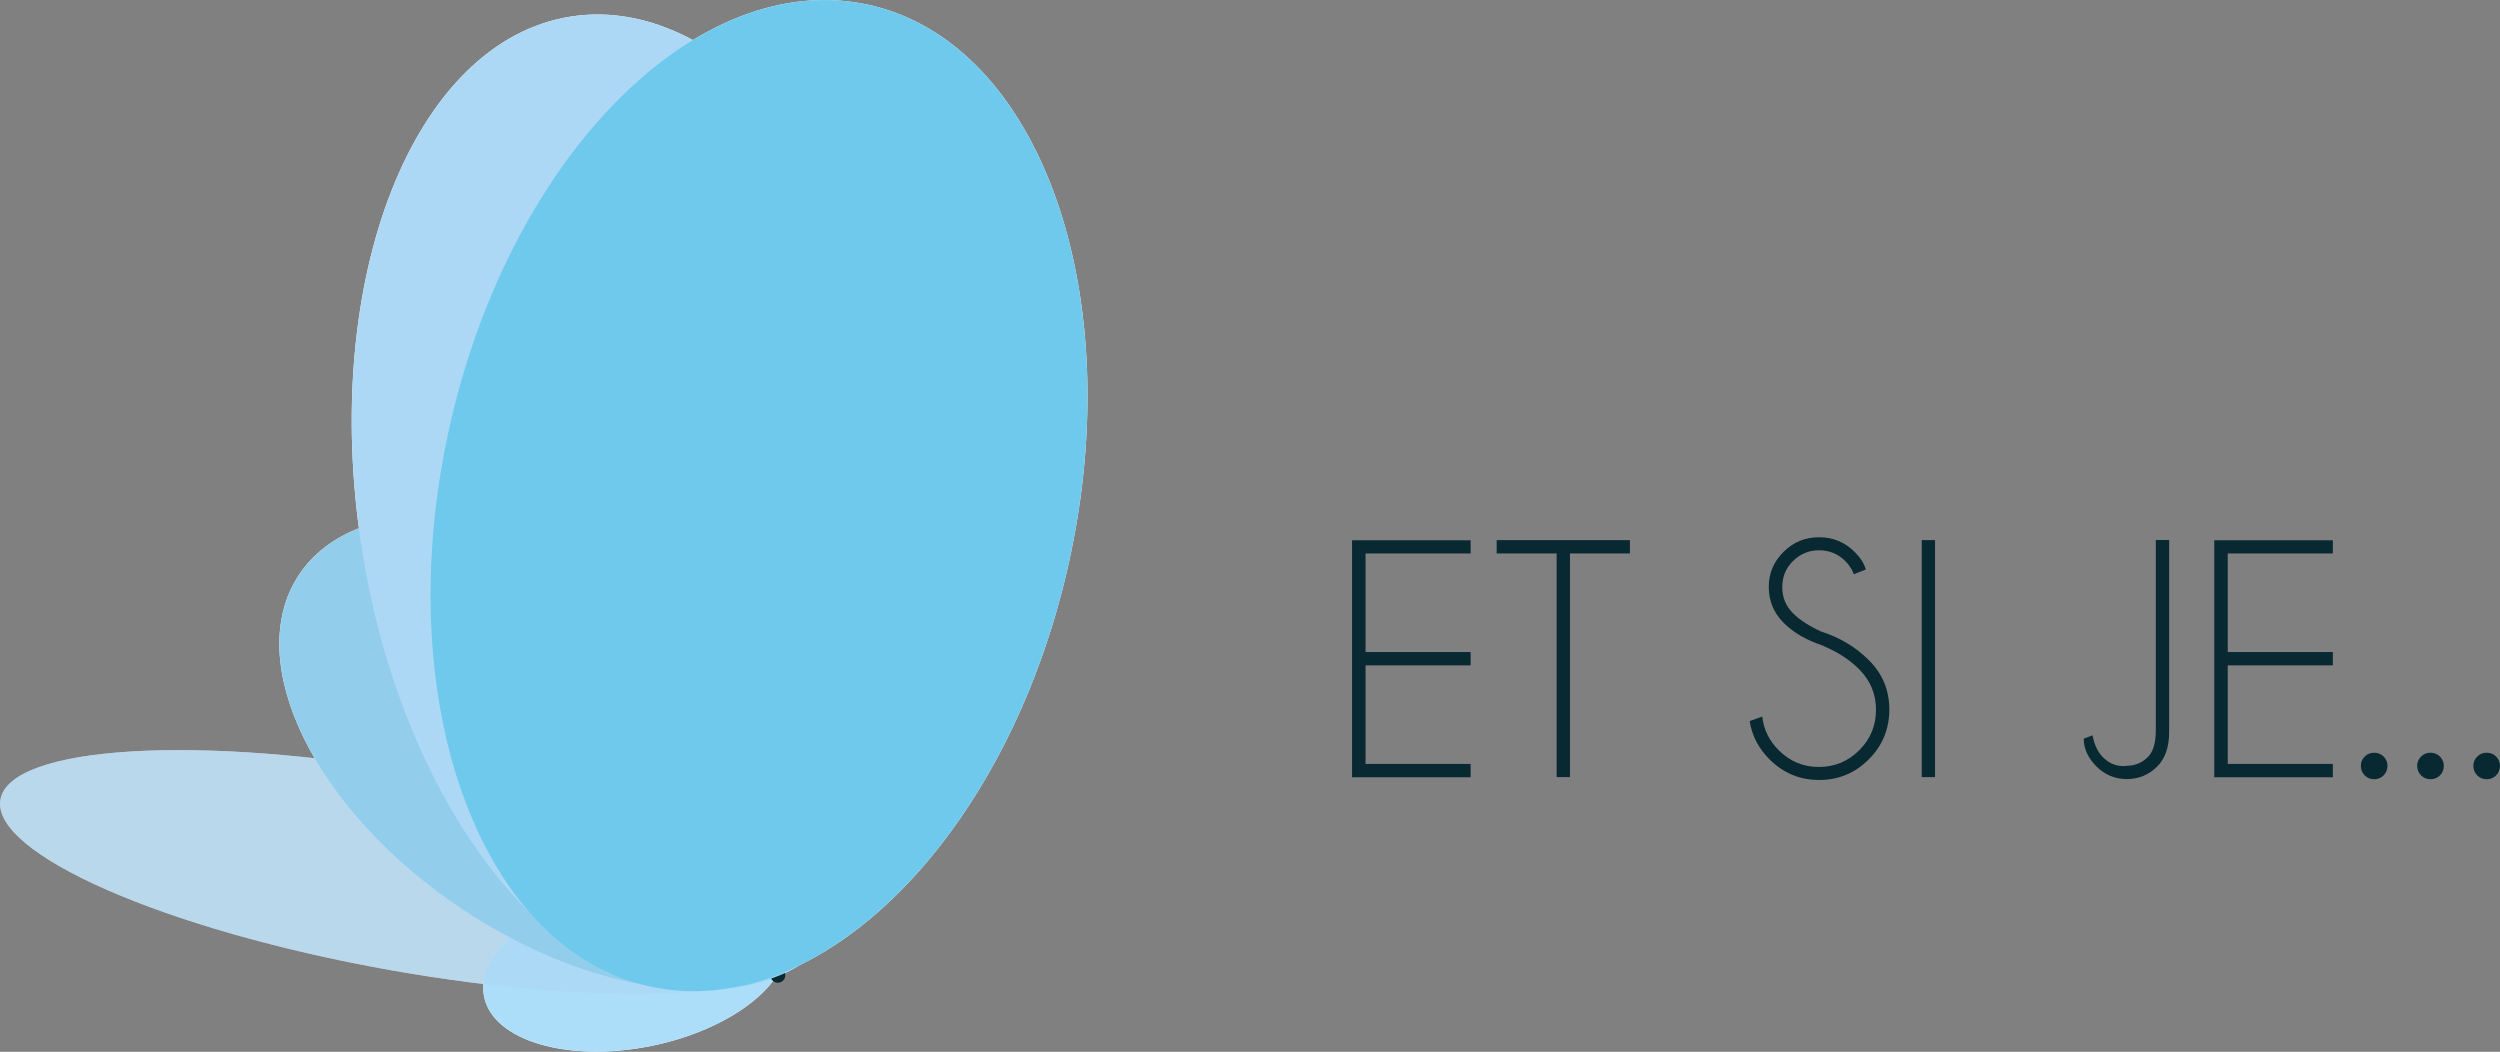
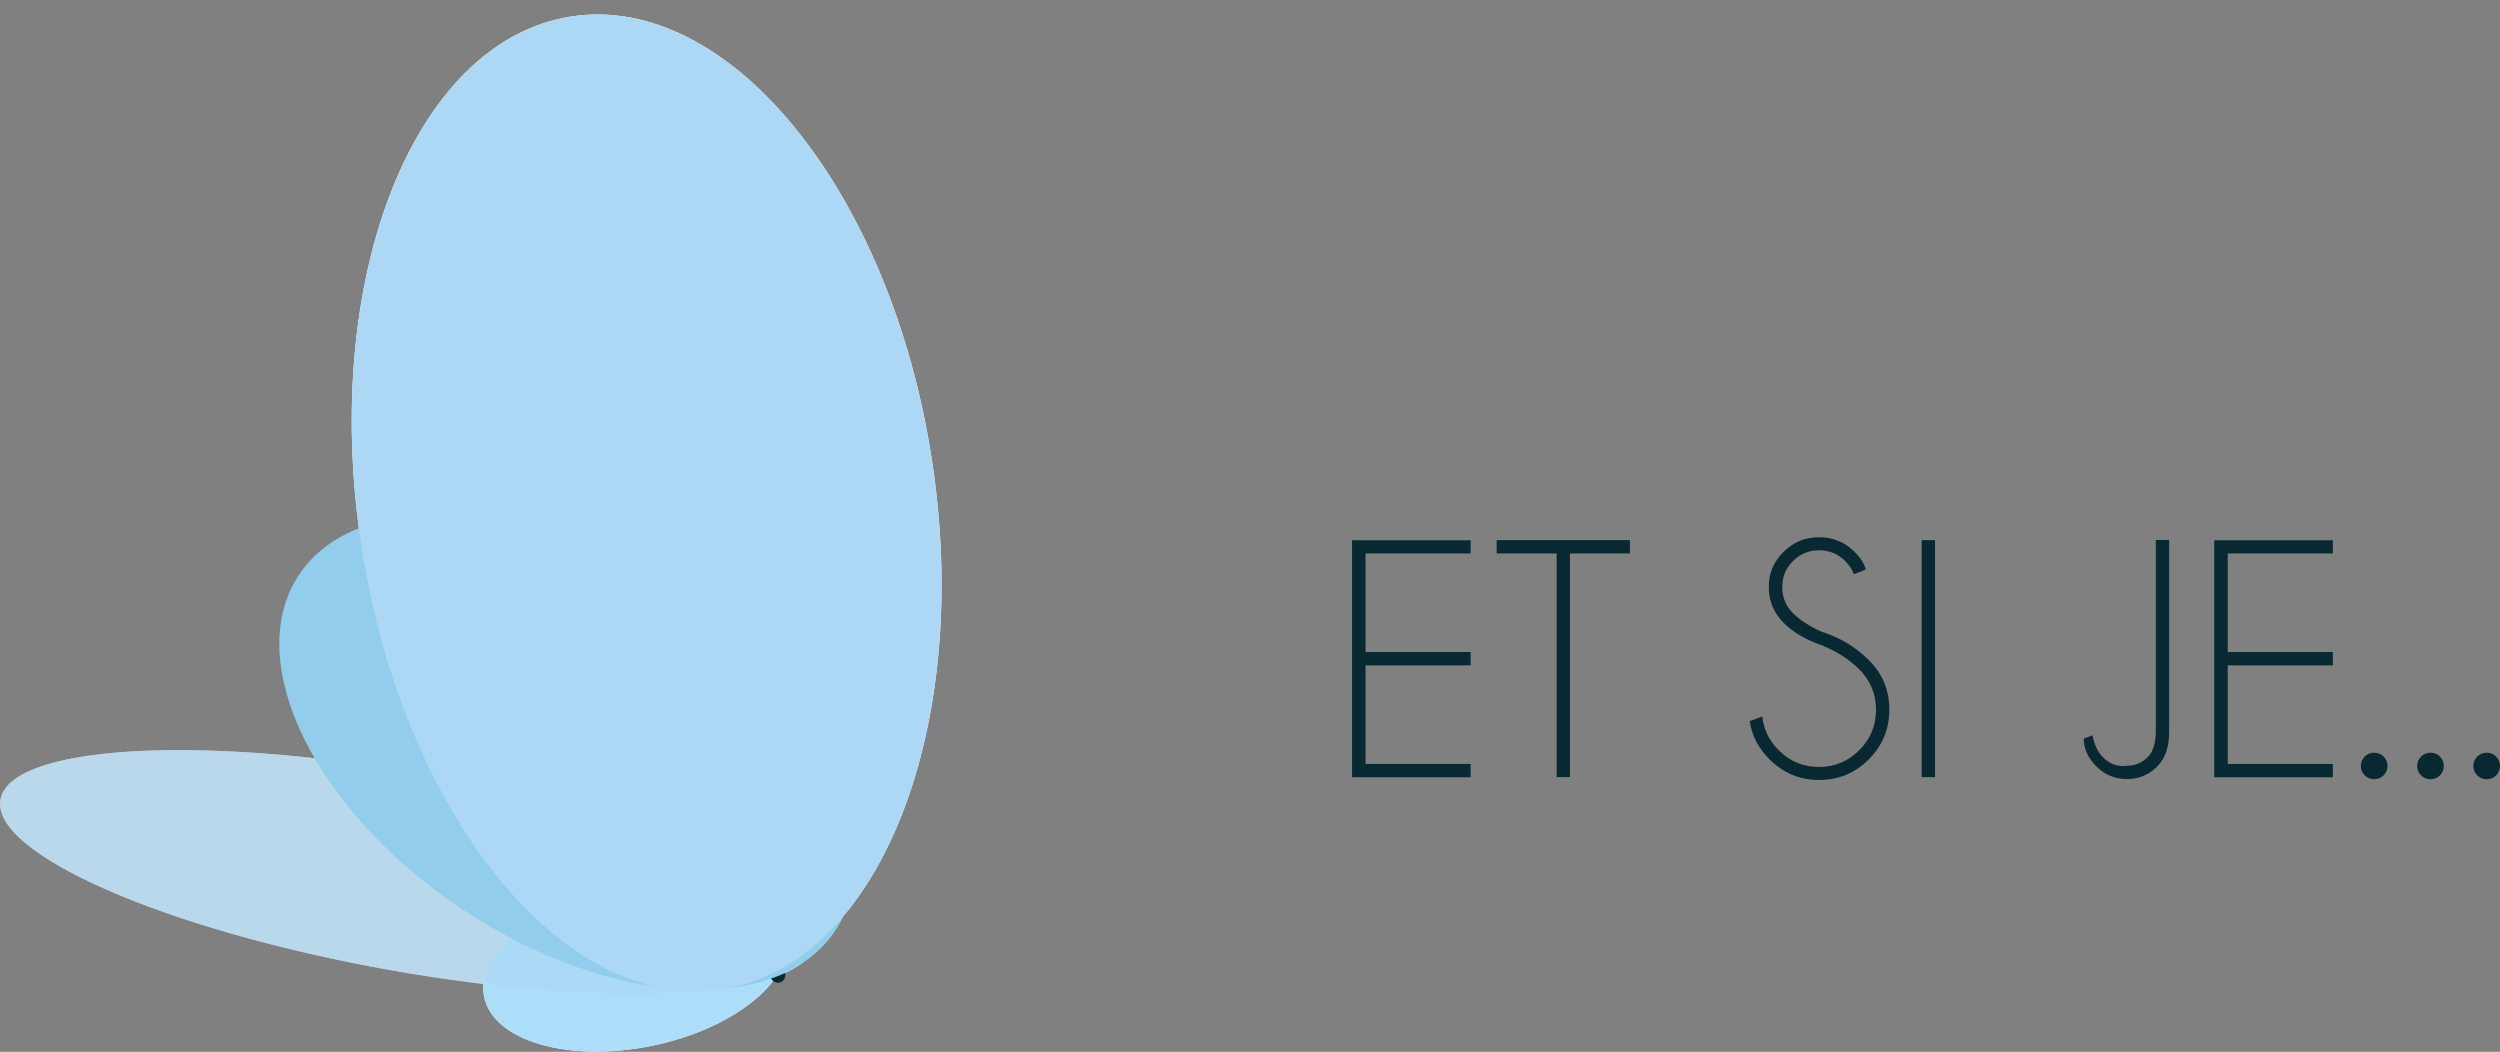
<svg xmlns="http://www.w3.org/2000/svg" viewBox="0 0 165.1 69.46">
  <rect x="0" y="0" width="165.1" height="69.46" fill="#808080" stroke="none" />
  <defs>
    <style>      .cls-1, .cls-2 {        fill: #add8f5;      }      .cls-1, .cls-2, .cls-3, .cls-4, .cls-5, .cls-6, .cls-7, .cls-8 {        mix-blend-mode: multiply;      }      .cls-1, .cls-2, .cls-3, .cls-9, .cls-5, .cls-6, .cls-7, .cls-8 {        stroke-width: 0px;      }      .cls-2, .cls-8 {        opacity: .69;      }      .cls-3, .cls-8 {        fill: #fff;      }      .cls-9 {        fill: #082832;      }      .cls-5 {        fill: #acdef9;      }      .cls-6 {        fill: #6ec9ed;      }      .cls-7 {        fill: #92ceec;      }      .cls-10 {        isolation: isolate;      }    </style>
  </defs>
  <g class="cls-10">
    <g id="Calque_2" data-name="Calque 2">
      <g id="Calque_1-2" data-name="Calque 1">
        <path class="cls-3" d="M40.88,58.5c-5.51,1.12-9.5,4.4-8.91,7.32.59,2.92,5.55,4.37,11.06,3.25,5.52-1.13,9.51-4.4,8.91-7.32-.6-2.92-5.55-4.38-11.07-3.25" />
        <g class="cls-4">
          <path class="cls-8" d="M.03,52.8c-.64,3.57,10.87,8.61,25.71,11.26,14.83,2.64,27.38,1.89,28.01-1.68.64-3.57-10.87-8.61-25.71-11.25C13.2,48.47.66,49.22.03,52.8" />
        </g>
        <g class="cls-4">
-           <path class="cls-3" d="M19.74,37.97c-3.8,5.74,1.06,15.64,10.85,22.12,9.78,6.48,20.79,7.08,24.59,1.34,3.8-5.73-1.06-15.64-10.84-22.12-9.79-6.48-20.8-7.08-24.6-1.34" />
-         </g>
+           </g>
        <g class="cls-4">
          <path class="cls-3" d="M37.72,1.09c10.4-1.61,21.06,11.46,23.81,29.2,2.75,17.74-3.45,33.42-13.84,35.04-10.4,1.61-21.06-11.46-23.81-29.2C21.13,18.39,27.32,2.7,37.72,1.09" />
        </g>
        <g class="cls-4">
-           <path class="cls-3" d="M29.7,28.13C33.73,10.24,46.14-2.21,57.42.33c11.28,2.54,17.16,19.1,13.13,37-4.03,17.9-16.44,30.34-27.71,27.8-11.29-2.54-17.16-19.11-13.14-37" />
-         </g>
+           </g>
        <path class="cls-5" d="M40.88,58.5c-5.51,1.12-9.5,4.4-8.91,7.32.59,2.92,5.55,4.37,11.06,3.25,5.52-1.13,9.51-4.4,8.91-7.32-.6-2.92-5.55-4.38-11.07-3.25" />
        <circle class="cls-9" cx="51.37" cy="64.41" r=".49" />
        <g class="cls-4">
          <path class="cls-2" d="M.03,52.8c-.64,3.57,10.87,8.61,25.71,11.26,14.83,2.64,27.38,1.89,28.01-1.68.64-3.57-10.87-8.61-25.71-11.25C13.2,48.47.66,49.22.03,52.8" />
        </g>
        <g class="cls-4">
          <path class="cls-7" d="M19.74,37.97c-3.8,5.74,1.06,15.64,10.85,22.12,9.78,6.48,20.79,7.08,24.59,1.34,3.8-5.73-1.06-15.64-10.84-22.12-9.79-6.48-20.8-7.08-24.6-1.34" />
        </g>
        <g class="cls-4">
          <path class="cls-1" d="M37.72,1.09c10.4-1.61,21.06,11.46,23.81,29.2,2.75,17.74-3.45,33.42-13.84,35.04-10.4,1.61-21.06-11.46-23.81-29.2C21.13,18.39,27.32,2.7,37.72,1.09" />
        </g>
        <g class="cls-4">
-           <path class="cls-6" d="M29.7,28.13C33.73,10.24,46.14-2.21,57.42.33c11.28,2.54,17.16,19.1,13.13,37-4.03,17.9-16.44,30.34-27.71,27.8-11.29-2.54-17.16-19.11-13.14-37" />
-         </g>
+           </g>
        <g>
          <path class="cls-9" d="M97.12,35.67v.88h-6.94v6.51h6.94v.88h-6.94v6.51h6.94v.88h-7.83v-15.65h7.83Z" />
          <path class="cls-9" d="M103.68,36.55v14.77h-.88v-14.77h-3.96v-.88h8.8v.88h-3.96Z" />
          <path class="cls-9" d="M120.42,42.65c-1.12-.37-2-.88-2.64-1.53-.64-.65-.97-1.43-.97-2.35s.32-1.67.97-2.32c.65-.65,1.43-.97,2.35-.97s1.7.32,2.35.97c.36.35.61.73.74,1.16l-.79.31c-.12-.32-.31-.61-.58-.88-.48-.47-1.05-.7-1.72-.7s-1.24.24-1.72.71c-.48.47-.71,1.05-.71,1.73s.24,1.25.71,1.72c.44.44,1.06.84,1.84,1.2,1.25.4,2.3,1.03,3.16,1.89.91.9,1.36,1.99,1.36,3.27s-.45,2.38-1.36,3.29c-.91.91-2,1.36-3.28,1.36s-2.37-.46-3.28-1.37c-.72-.72-1.16-1.57-1.3-2.52l.83-.3c.09.85.45,1.59,1.08,2.22.74.74,1.62,1.11,2.66,1.11s1.93-.37,2.67-1.11c.74-.74,1.1-1.63,1.1-2.67s-.37-1.92-1.1-2.66c-.65-.65-1.44-1.16-2.38-1.55Z" />
          <path class="cls-9" d="M127.79,35.67v15.65h-.88v-15.65h.88Z" />
          <path class="cls-9" d="M143.25,48.34c0,.99-.26,1.75-.78,2.27-.55.56-1.23.84-2.01.84s-1.46-.28-2.02-.84c-.55-.56-.83-1.17-.83-1.83l.58-.22c.13.7.41,1.23.83,1.58.35.3.75.45,1.19.45.08,0,.16,0,.24-.02.54,0,1.01-.19,1.4-.58.34-.34.52-.93.52-1.75v-12.58h.88v12.68Z" />
          <path class="cls-9" d="M154.06,35.67v.88h-6.94v6.51h6.94v.88h-6.94v6.51h6.94v.88h-7.83v-15.65h7.83Z" />
          <path class="cls-9" d="M157.41,49.96c.17.17.26.38.26.62s-.09.46-.26.63c-.17.17-.38.25-.62.25s-.45-.08-.62-.25-.26-.38-.26-.63.09-.45.26-.62c.17-.17.38-.25.62-.25s.45.08.62.25Z" />
          <path class="cls-9" d="M161.13,49.96c.17.17.26.38.26.62s-.09.46-.26.63c-.17.17-.38.25-.62.25s-.45-.08-.62-.25-.26-.38-.26-.63.09-.45.26-.62c.17-.17.38-.25.62-.25s.45.08.62.25Z" />
          <path class="cls-9" d="M164.84,49.96c.17.17.26.38.26.62s-.09.46-.26.63c-.17.17-.38.25-.62.25s-.45-.08-.62-.25-.26-.38-.26-.63.09-.45.26-.62c.17-.17.38-.25.62-.25s.45.08.62.25Z" />
        </g>
      </g>
    </g>
  </g>
</svg>